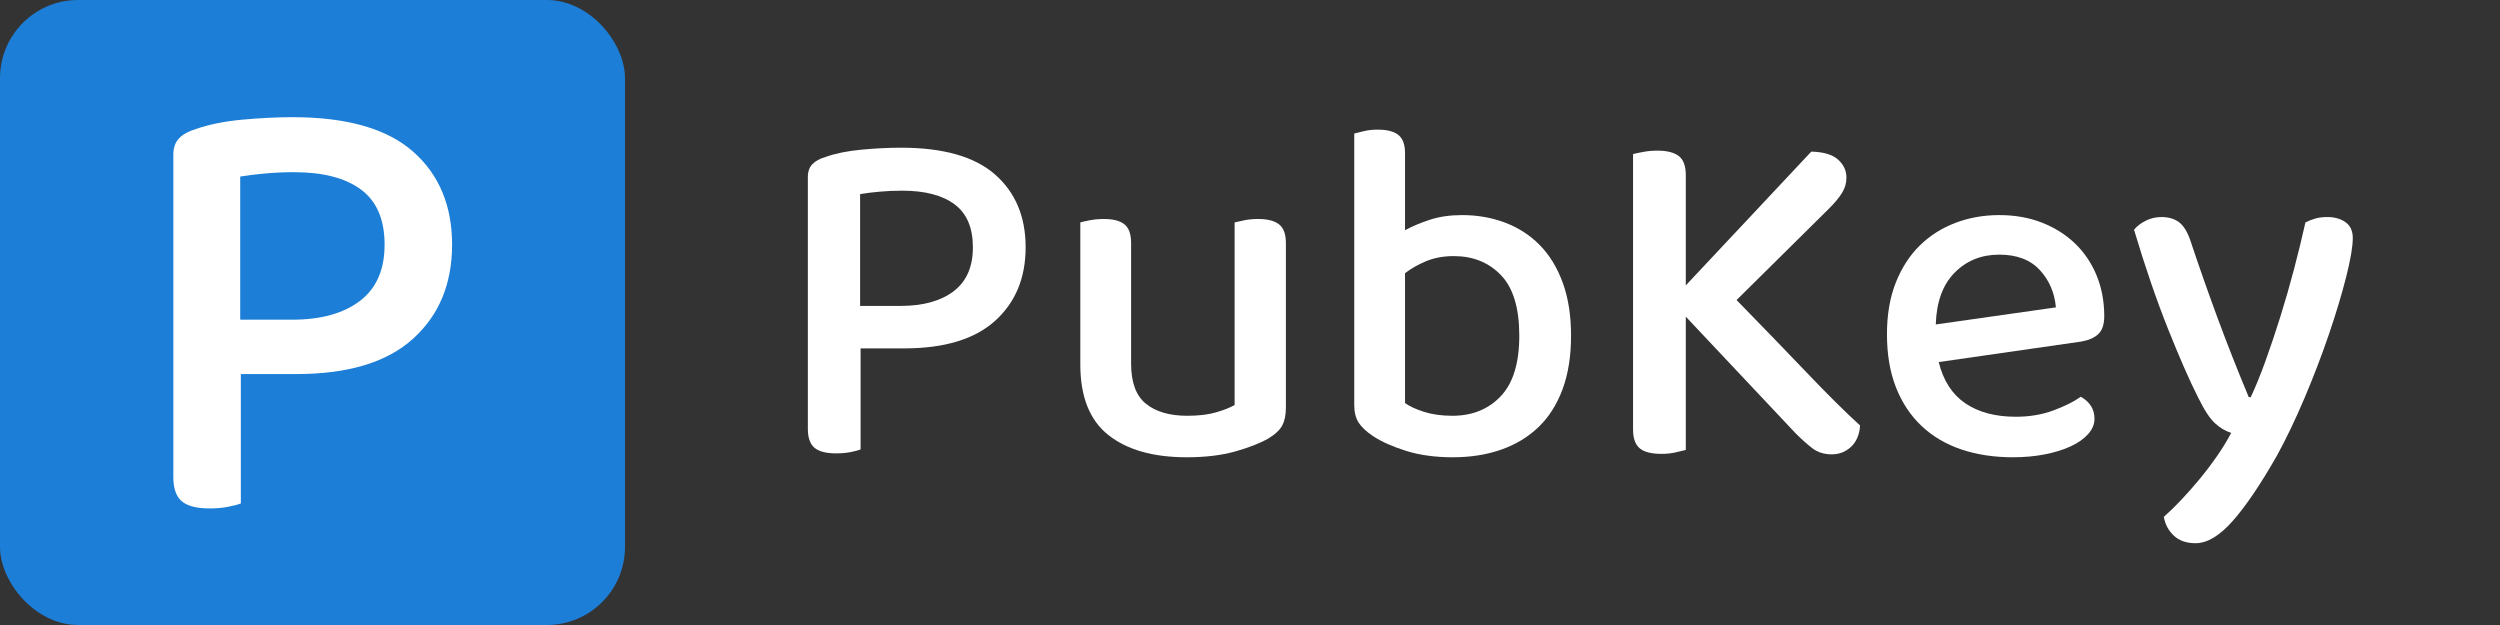
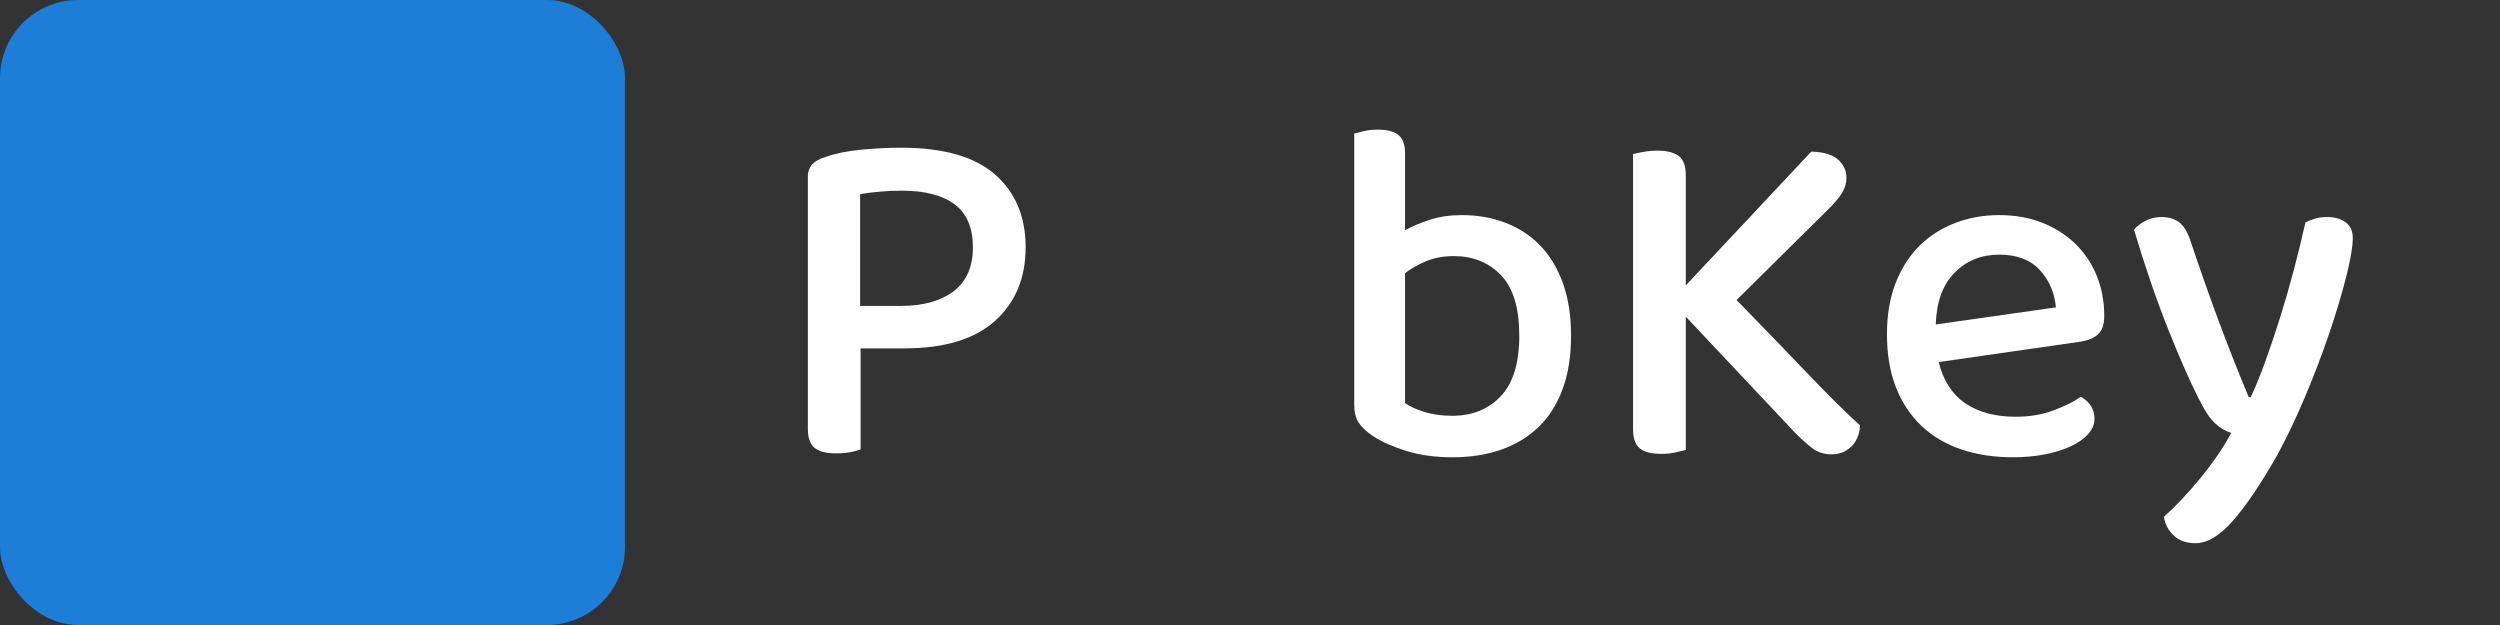
<svg xmlns="http://www.w3.org/2000/svg" width="2048px" height="512px" viewBox="0 0 2048 512" version="1.1">
  <rect x="0" y="0" width="2048" height="512" fill="#333333" stroke="none" />
  <title>logo-white-txt</title>
  <g id="logo-white-txt" stroke="none" stroke-width="1" fill="none" fill-rule="evenodd">
    <g id="pubkey-icon">
      <rect id="Rectangle" fill="#1C7ED6" x="0" y="0" width="512" height="512" rx="64" />
      <g id="P" transform="translate(142, 96)" fill="#FFFFFF" fill-rule="nonzero">
-         <path d="M55.296,210.432 L55.296,316.416 C52.565,317.44 48.981,318.379 44.544,319.232 C40.107,320.085 35.157,320.512 29.696,320.512 C19.115,320.512 11.52,318.549 6.912,314.624 C2.304,310.699 0,304.128 0,294.912 L0,30.72 C0,24.917 1.621,20.395 4.864,17.152 C8.107,13.909 12.629,11.435 18.432,9.728 C29.013,5.973 41.643,3.413 56.32,2.048 C70.997,0.683 84.821,-2.84217094e-14 97.792,-2.84217094e-14 C142.165,-2.84217094e-14 175.019,9.387 196.352,28.16 C217.685,46.933 228.352,72.363 228.352,104.448 C228.352,136.533 217.685,162.219 196.352,181.504 C175.019,200.789 143.189,210.432 100.864,210.432 L55.296,210.432 Z M97.28,165.888 C120.832,165.888 139.349,160.768 152.832,150.528 C166.315,140.288 173.056,124.928 173.056,104.448 C173.056,83.968 166.656,68.949 153.856,59.392 C141.056,49.835 122.709,45.056 98.816,45.056 C90.965,45.056 83.2,45.397 75.52,46.08 C67.84,46.763 60.928,47.616 54.784,48.64 L54.784,165.888 L97.28,165.888 Z" id="Shape" />
-       </g>
+         </g>
    </g>
    <g id="pubkey-wordmark" transform="translate(661.8, 106.2)" fill="#FFFFFF" fill-rule="nonzero">
      <g id="PubKey" transform="translate(0, -0)">
        <path d="M43.2,179.2 L43.2,262 C41.067,262.8 38.267,263.533 34.8,264.2 C31.333,264.867 27.467,265.2 23.2,265.2 C14.933,265.2 9,263.667 5.4,260.6 C1.8,257.533 0,252.4 0,245.2 L0,38.8 C0,34.267 1.267,30.733 3.8,28.2 C6.333,25.667 9.867,23.733 14.4,22.4 C22.667,19.467 32.533,17.467 44,16.4 C55.467,15.333 66.267,14.8 76.4,14.8 C111.067,14.8 136.733,22.133 153.4,36.8 C170.067,51.467 178.4,71.333 178.4,96.4 C178.4,121.467 170.067,141.533 153.4,156.6 C136.733,171.667 111.867,179.2 78.8,179.2 L43.2,179.2 Z M76,144.4 C94.4,144.4 108.867,140.4 119.4,132.4 C129.933,124.4 135.2,112.4 135.2,96.4 C135.2,80.4 130.2,68.667 120.2,61.2 C110.2,53.733 95.867,50 77.2,50 C71.067,50 65,50.267 59,50.8 C53,51.333 47.6,52 42.8,52.8 L42.8,144.4 L76,144.4 Z" id="Shape" />
-         <path d="M223.2,76 C225.067,75.467 227.733,74.867 231.2,74.2 C234.667,73.533 238.4,73.2 242.4,73.2 C250.133,73.2 255.8,74.667 259.4,77.6 C263,80.533 264.8,85.6 264.8,92.8 L264.8,191.6 C264.8,207.067 268.867,218.067 277,224.6 C285.133,231.133 296.4,234.4 310.8,234.4 C320.133,234.4 328,233.467 334.4,231.6 C340.8,229.733 345.867,227.733 349.6,225.6 L349.6,76 C351.733,75.467 354.467,74.867 357.8,74.2 C361.133,73.533 364.8,73.2 368.8,73.2 C376.533,73.2 382.267,74.667 386,77.6 C389.733,80.533 391.6,85.6 391.6,92.8 L391.6,227.6 C391.6,233.467 390.667,238.267 388.8,242 C386.933,245.733 383.2,249.333 377.6,252.8 C370.667,256.8 361.533,260.4 350.2,263.6 C338.867,266.8 325.6,268.4 310.4,268.4 C282.933,268.4 261.533,262.333 246.2,250.2 C230.867,238.067 223.2,218.8 223.2,192.4 L223.2,76 Z" id="Path" />
        <path d="M536,70 C548.533,70 560.267,72.067 571.2,76.2 C582.133,80.333 591.6,86.467 599.6,94.6 C607.6,102.733 613.867,113 618.4,125.4 C622.933,137.8 625.2,152.267 625.2,168.8 C625.2,185.6 622.867,200.267 618.2,212.8 C613.533,225.333 606.933,235.667 598.4,243.8 C589.867,251.933 579.667,258.067 567.8,262.2 C555.933,266.333 542.8,268.4 528.4,268.4 C514,268.4 501.267,266.667 490.2,263.2 C479.133,259.733 470.133,255.733 463.2,251.2 C457.6,247.467 453.6,243.733 451.2,240 C448.8,236.267 447.6,231.467 447.6,225.6 L447.6,3.2 C449.467,2.667 452.133,2 455.6,1.2 C459.067,0.4 462.8,-2.84217094e-14 466.8,-2.84217094e-14 C474.533,-2.84217094e-14 480.2,1.467 483.8,4.4 C487.4,7.333 489.2,12.267 489.2,19.2 L489.2,82.4 C495.067,79.2 501.867,76.333 509.6,73.8 C517.333,71.267 526.133,70 536,70 Z M529.2,103.6 C520.667,103.6 513.067,105 506.4,107.8 C499.733,110.6 494,113.867 489.2,117.6 L489.2,224 C492.933,226.667 498.133,229.067 504.8,231.2 C511.467,233.333 519.2,234.4 528,234.4 C544.267,234.4 557.467,229.067 567.6,218.4 C577.733,207.733 582.8,191.2 582.8,168.8 C582.8,146.133 577.8,129.6 567.8,119.2 C557.8,108.8 544.933,103.6 529.2,103.6 Z" id="Shape" />
        <path d="M719.2,153.2 L719.2,262.4 C717.067,262.933 714.267,263.6 710.8,264.4 C707.333,265.2 703.467,265.6 699.2,265.6 C690.933,265.6 685,264.067 681.4,261 C677.8,257.933 676,252.8 676,245.6 L676,20 C678.133,19.467 681,18.867 684.6,18.2 C688.2,17.533 692,17.2 696,17.2 C703.733,17.2 709.533,18.667 713.4,21.6 C717.267,24.533 719.2,29.733 719.2,37.2 L719.2,127.6 L822,18 C832.133,18.267 839.467,20.467 844,24.6 C848.533,28.733 850.8,33.6 850.8,39.2 C850.8,43.733 849.6,47.933 847.2,51.8 C844.8,55.667 841.333,59.867 836.8,64.4 L760.8,139.6 C782.933,162.267 802.333,182.333 819,199.8 C835.667,217.267 850,231.467 862,242.4 C861.467,249.867 859,255.667 854.6,259.8 C850.2,263.933 844.933,266 838.8,266 C832.4,266 827,264.267 822.6,260.8 C818.2,257.333 813.733,253.333 809.2,248.8 L719.2,153.2 Z" id="Path" />
        <path d="M926.4,190.4 C930.133,205.6 937.4,216.867 948.2,224.2 C959,231.533 972.8,235.2 989.6,235.2 C1000.8,235.2 1011.067,233.467 1020.4,230 C1029.733,226.533 1037.2,222.8 1042.8,218.8 C1050.267,223.067 1054,229.067 1054,236.8 C1054,241.333 1052.267,245.533 1048.8,249.4 C1045.333,253.267 1040.6,256.6 1034.6,259.4 C1028.6,262.2 1021.533,264.4 1013.4,266 C1005.267,267.6 996.533,268.4 987.2,268.4 C971.733,268.4 957.667,266.267 945,262 C932.333,257.733 921.467,251.333 912.4,242.8 C903.333,234.267 896.333,223.733 891.4,211.2 C886.467,198.667 884,184.133 884,167.6 C884,151.6 886.4,137.533 891.2,125.4 C896,113.267 902.533,103.133 910.8,95 C919.067,86.867 928.8,80.667 940,76.4 C951.2,72.133 963.2,70 976,70 C988.8,70 1000.467,72.067 1011,76.2 C1021.533,80.333 1030.6,86.067 1038.2,93.4 C1045.8,100.733 1051.667,109.467 1055.8,119.6 C1059.933,129.733 1062,140.8 1062,152.8 C1062,159.467 1060.4,164.333 1057.2,167.4 C1054,170.467 1049.333,172.533 1043.2,173.6 L926.4,190.4 Z M976,102.4 C961.333,102.4 949.133,107.333 939.4,117.2 C929.667,127.067 924.533,141.2 924,159.6 L1022.4,145.6 C1021.333,133.6 1016.933,123.4 1009.2,115 C1001.467,106.6 990.4,102.4 976,102.4 Z" id="Shape" />
        <path d="M1138.8,219.2 C1132.133,206.133 1124,187.6 1114.4,163.6 C1104.8,139.6 1095.467,112.4 1086.4,82 C1088.8,79.067 1092,76.6 1096,74.6 C1100,72.6 1104.267,71.6 1108.8,71.6 C1114.667,71.6 1119.467,73 1123.2,75.8 C1126.933,78.6 1130,83.467 1132.4,90.4 C1139.6,112 1147.067,133.267 1154.8,154.2 C1162.533,175.133 1171.067,196.8 1180.4,219.2 L1182,219.2 C1186,210.667 1190.067,200.667 1194.2,189.2 C1198.333,177.733 1202.4,165.6 1206.4,152.8 C1210.4,140 1214.133,127 1217.6,113.8 C1221.067,100.6 1224.133,88 1226.8,76 C1229.467,74.667 1232.2,73.6 1235,72.8 C1237.8,72 1241.067,71.6 1244.8,71.6 C1250.667,71.6 1255.6,73 1259.6,75.8 C1263.6,78.6 1265.6,82.933 1265.6,88.8 C1265.6,95.733 1263.8,106.333 1260.2,120.6 C1256.6,134.867 1251.867,150.6 1246,167.8 C1240.133,185 1233.467,202.4 1226,220 C1218.533,237.6 1211.067,253.2 1203.6,266.8 C1190.267,290.267 1178.2,308.133 1167.4,320.4 C1156.6,332.667 1146.4,338.8 1136.8,338.8 C1129.333,338.8 1123.4,336.733 1119,332.6 C1114.6,328.467 1111.867,323.333 1110.8,317.2 C1115.067,313.467 1119.733,308.933 1124.8,303.6 C1129.867,298.267 1134.933,292.533 1140,286.4 C1145.067,280.267 1149.867,273.933 1154.4,267.4 C1158.933,260.867 1162.8,254.533 1166,248.4 C1161.467,247.067 1157.067,244.467 1152.8,240.6 C1148.533,236.733 1143.867,229.6 1138.8,219.2 Z" id="Path" />
      </g>
    </g>
  </g>
</svg>